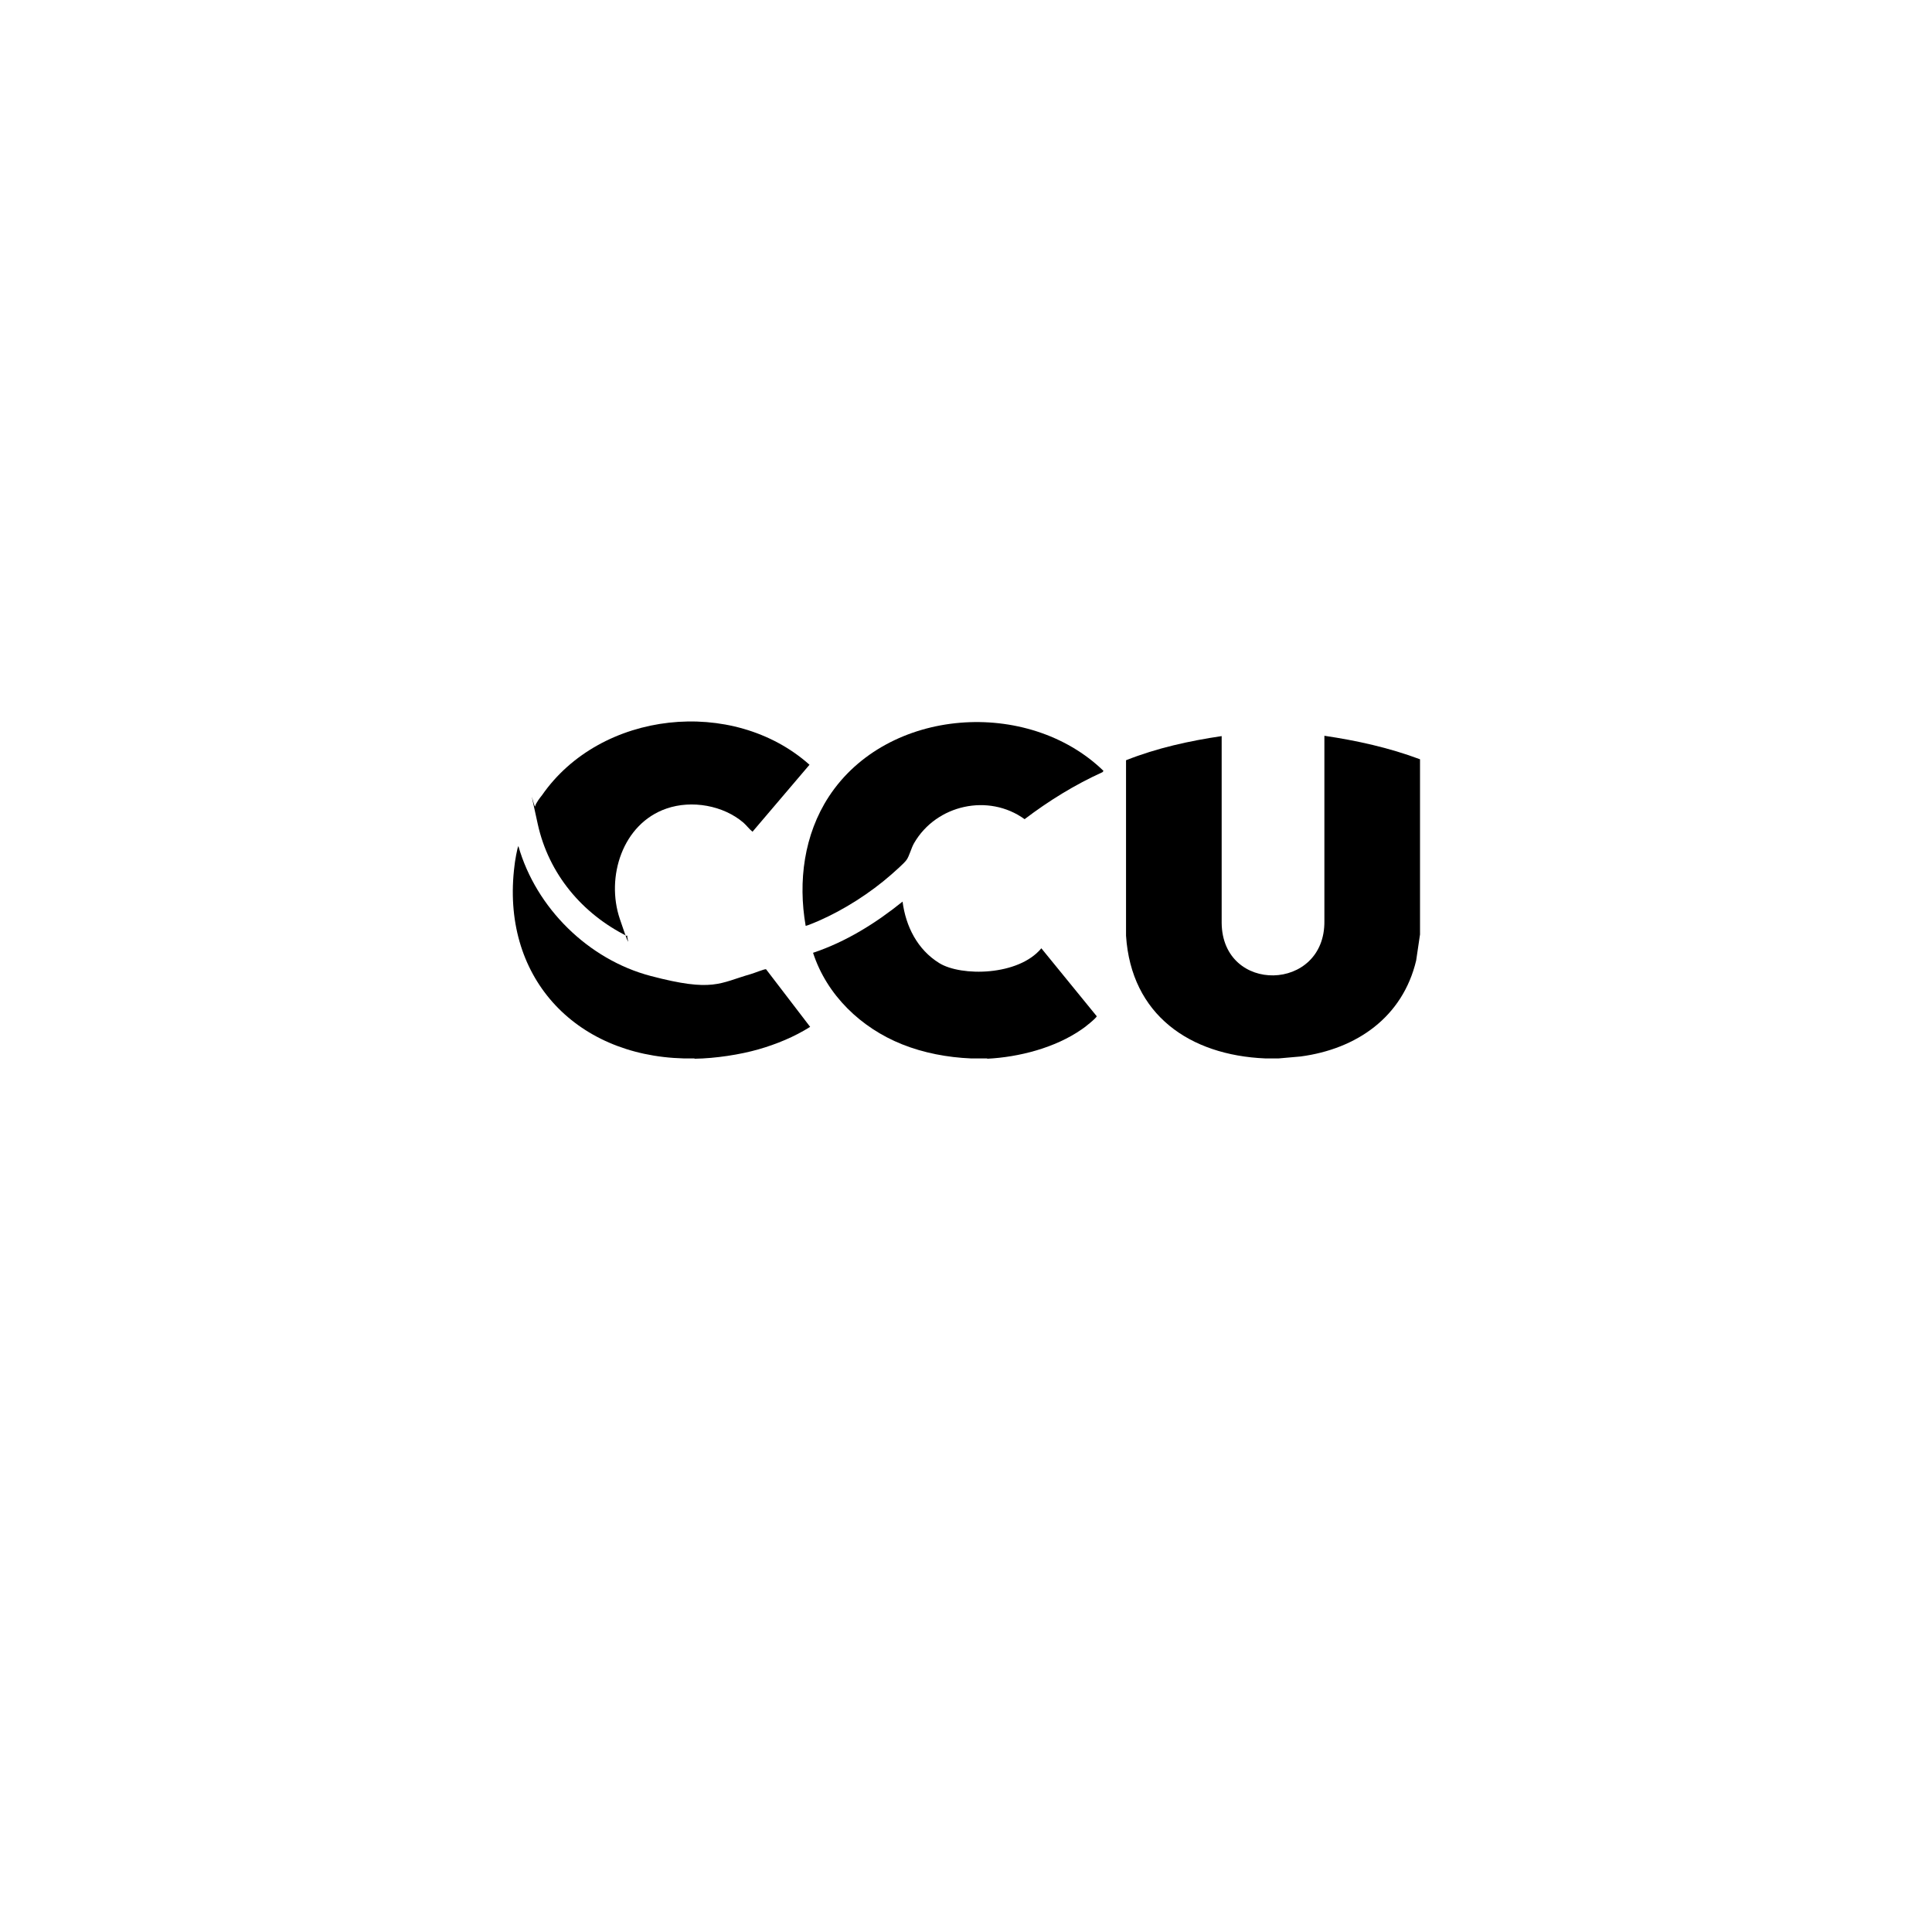
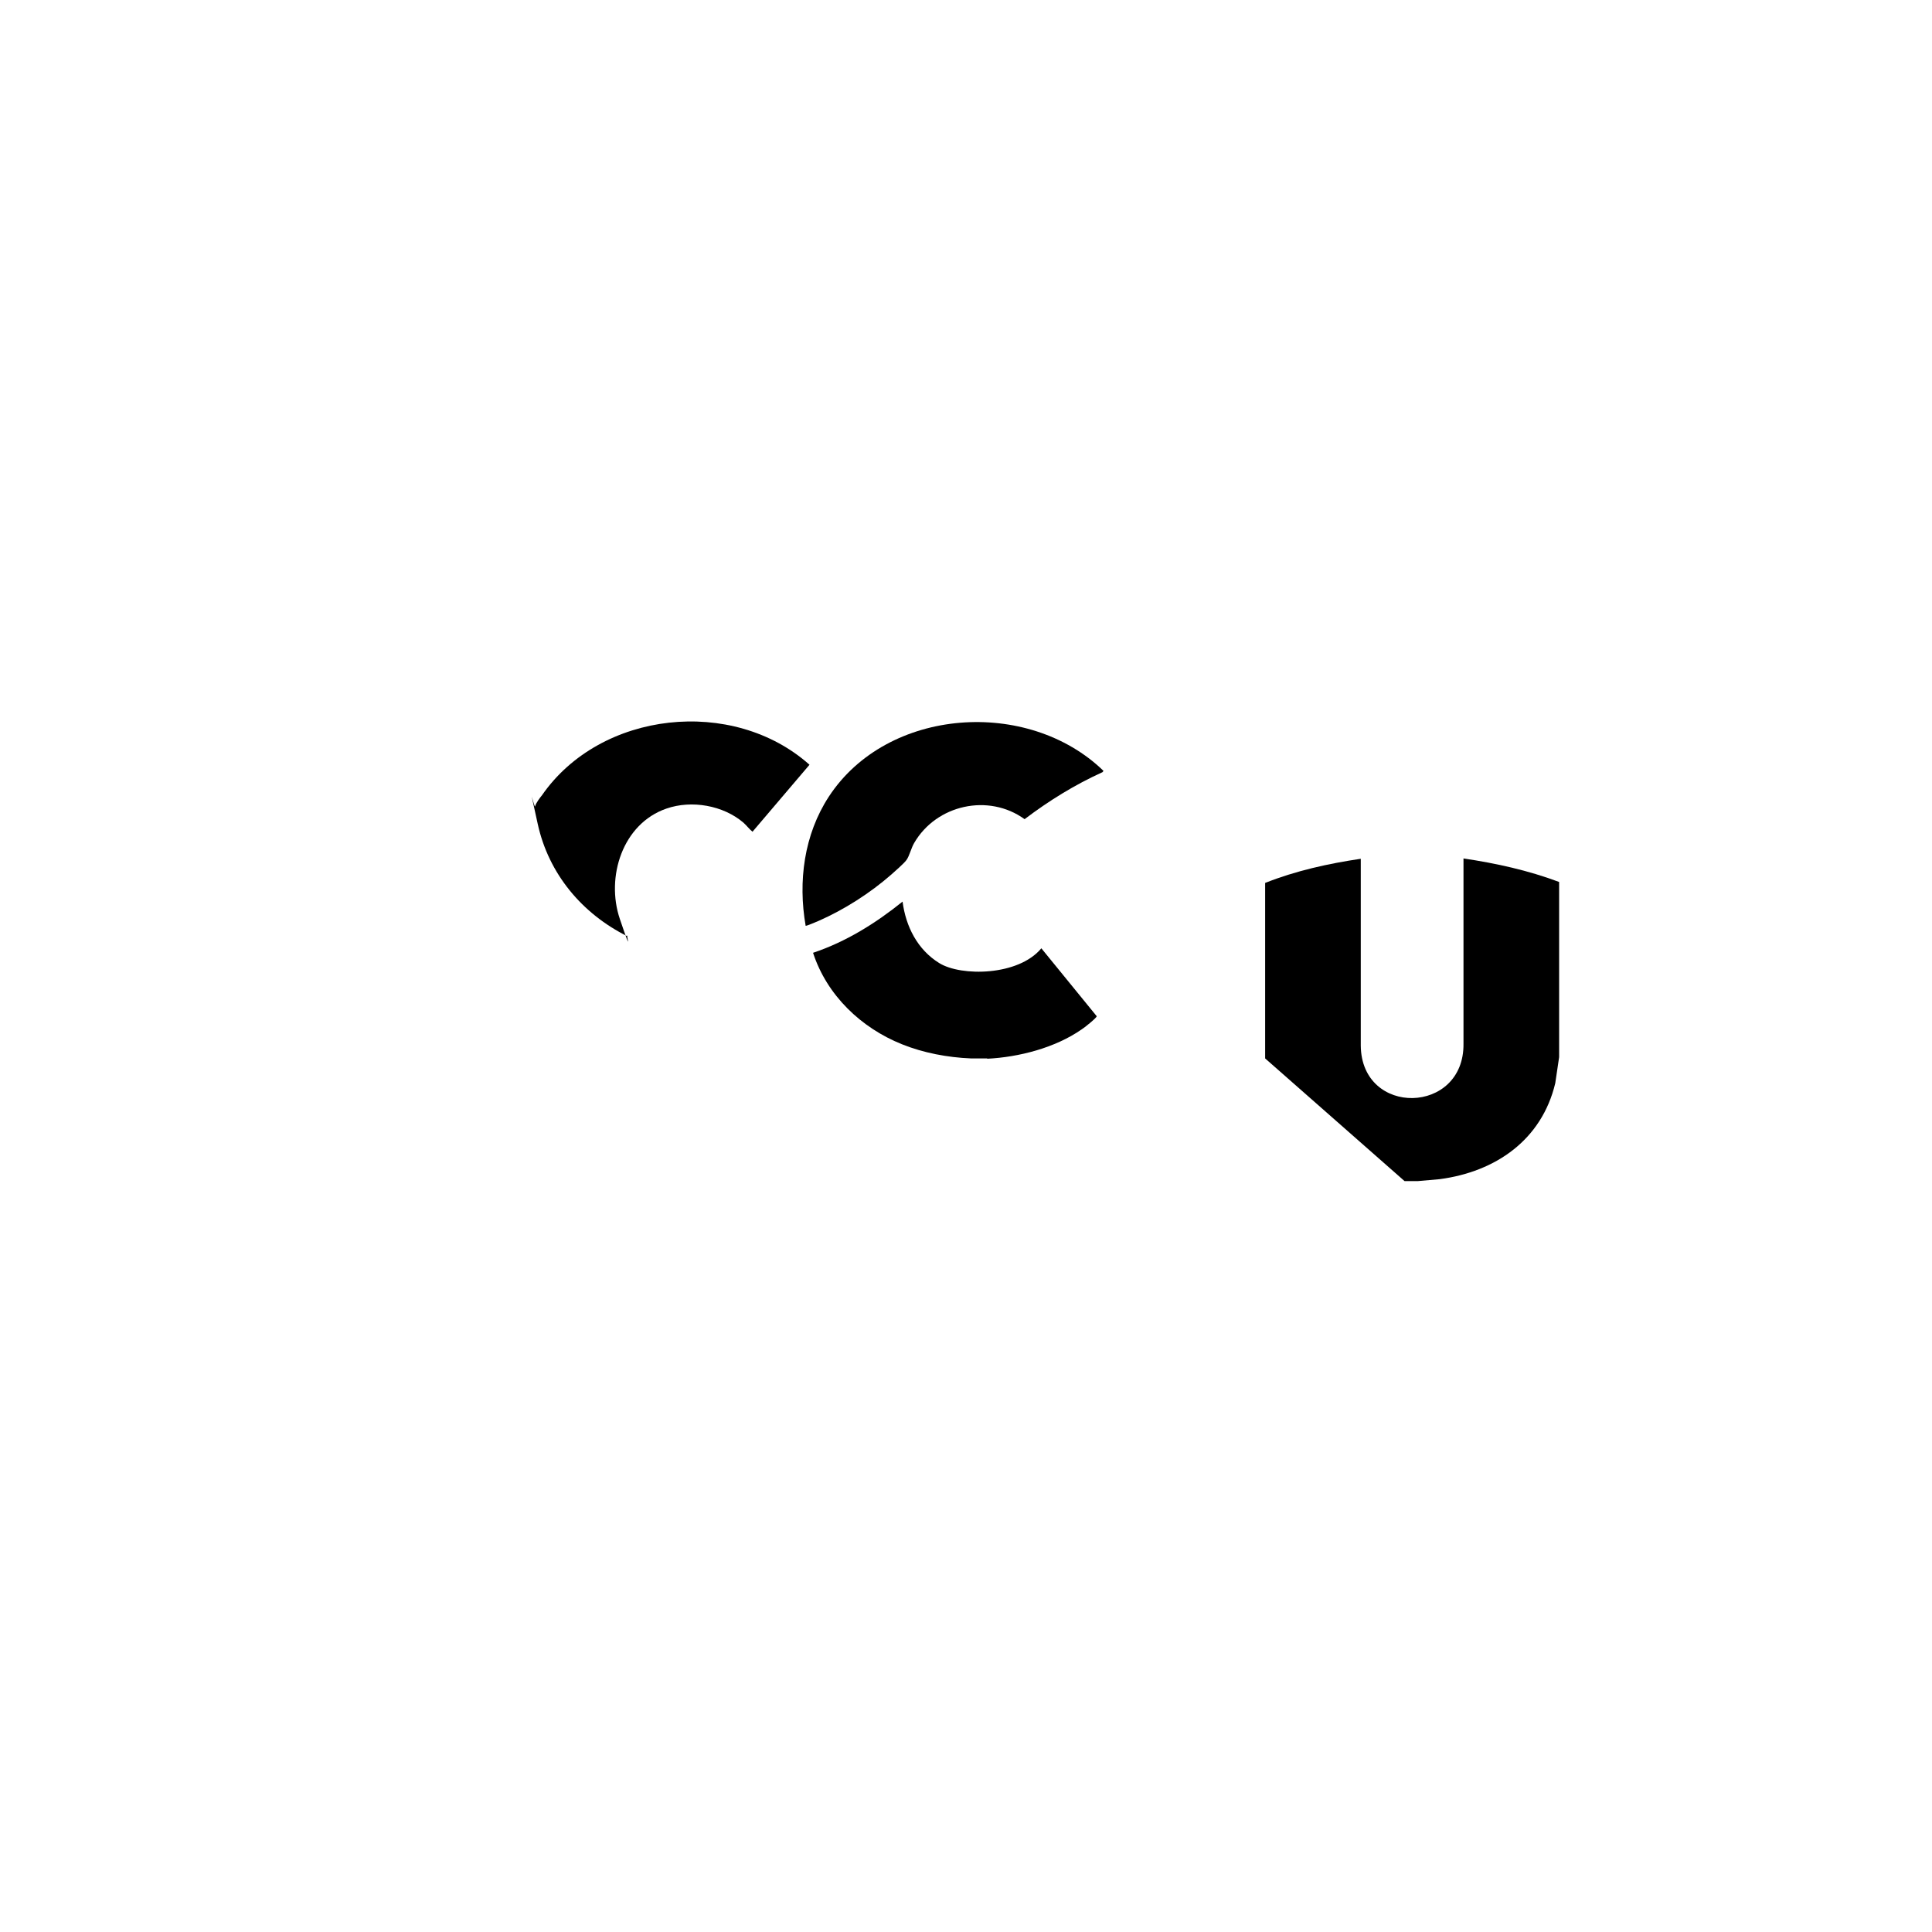
<svg xmlns="http://www.w3.org/2000/svg" id="Capa_1" viewBox="0 0 600 600">
  <g id="otIdUU.tif">
    <g>
-       <path d="M392.9,328.7c-23.4-1-41.6-13.5-43.2-38.1v-54.5c9.6-3.8,19.6-6,29.7-7.5v58c.2,22.2,32.2,21.5,31.9-.6v-57.5c10.1,1.5,20.1,3.7,29.7,7.3v54.4l-1.2,8.1c-4.2,17.6-18.5,27.5-35.9,29.8l-6.8.6c-1.4,0-2.8,0-4.1,0Z" />
+       <path d="M392.9,328.7v-54.5c9.6-3.8,19.6-6,29.7-7.5v58c.2,22.2,32.2,21.5,31.9-.6v-57.5c10.1,1.5,20.1,3.7,29.7,7.3v54.4l-1.2,8.1c-4.2,17.6-18.5,27.5-35.9,29.8l-6.8.6c-1.4,0-2.8,0-4.1,0Z" />
      <path d="M306.6,328.7c-1.6,0-3.5,0-5.1,0-7.2-.3-14.7-1.7-21.4-4.4-12.7-5.1-23.3-15.2-27.6-28.4,10.2-3.4,19.5-9.2,27.8-15.9,1,7.7,4.6,14.9,11.4,19.1s24.6,4,31.7-4.6l17.2,21.1c0,.5-4,3.7-4.7,4.1-8.2,5.7-19.4,8.6-29.3,9.1Z" />
-       <path d="M215.7,328.7c-1.1,0-2.3,0-3.4,0-34.1-.9-56.9-25.7-52.5-60,0-.5.9-5.9,1.2-5.9,5.5,19.2,21.7,35.2,41.1,40.3s21.3,2.2,31.1-.6c.8-.2,4.2-1.6,4.7-1.5l13.7,17.9c-4.9,3.1-10.5,5.4-16.1,7s-13.2,2.8-19.8,2.9Z" />
      <path d="M250.2,287.5c-2.4-13.8-.5-28.3,7.2-40.1,18.2-27.8,61.9-30.7,85.3-8l-.3.4c-8.6,3.9-16.7,8.9-24.2,14.6-11.2-8.1-27.4-4.5-34.3,7.4-.9,1.5-1.5,4.1-2.4,5.3s-3.6,3.5-4.7,4.5c-6.5,5.7-14.6,10.9-22.6,14.4-.6.2-3.8,1.7-4.1,1.5Z" />
      <path d="M194.9,290.8c-14.1-7-24.5-19.4-27.9-34.9s-1-4.5-.8-5.5,1.6-2.8,2.1-3.4c18.2-26.3,59.3-30.7,83.1-9.5l-17.7,20.8c-1-.8-1.8-1.9-2.8-2.8-6.3-5.4-16.1-7.1-23.9-4.4-13.7,4.7-18.9,21.3-14.5,34.3s1.6,3.6,2.4,5.3Z" />
    </g>
  </g>
</svg>